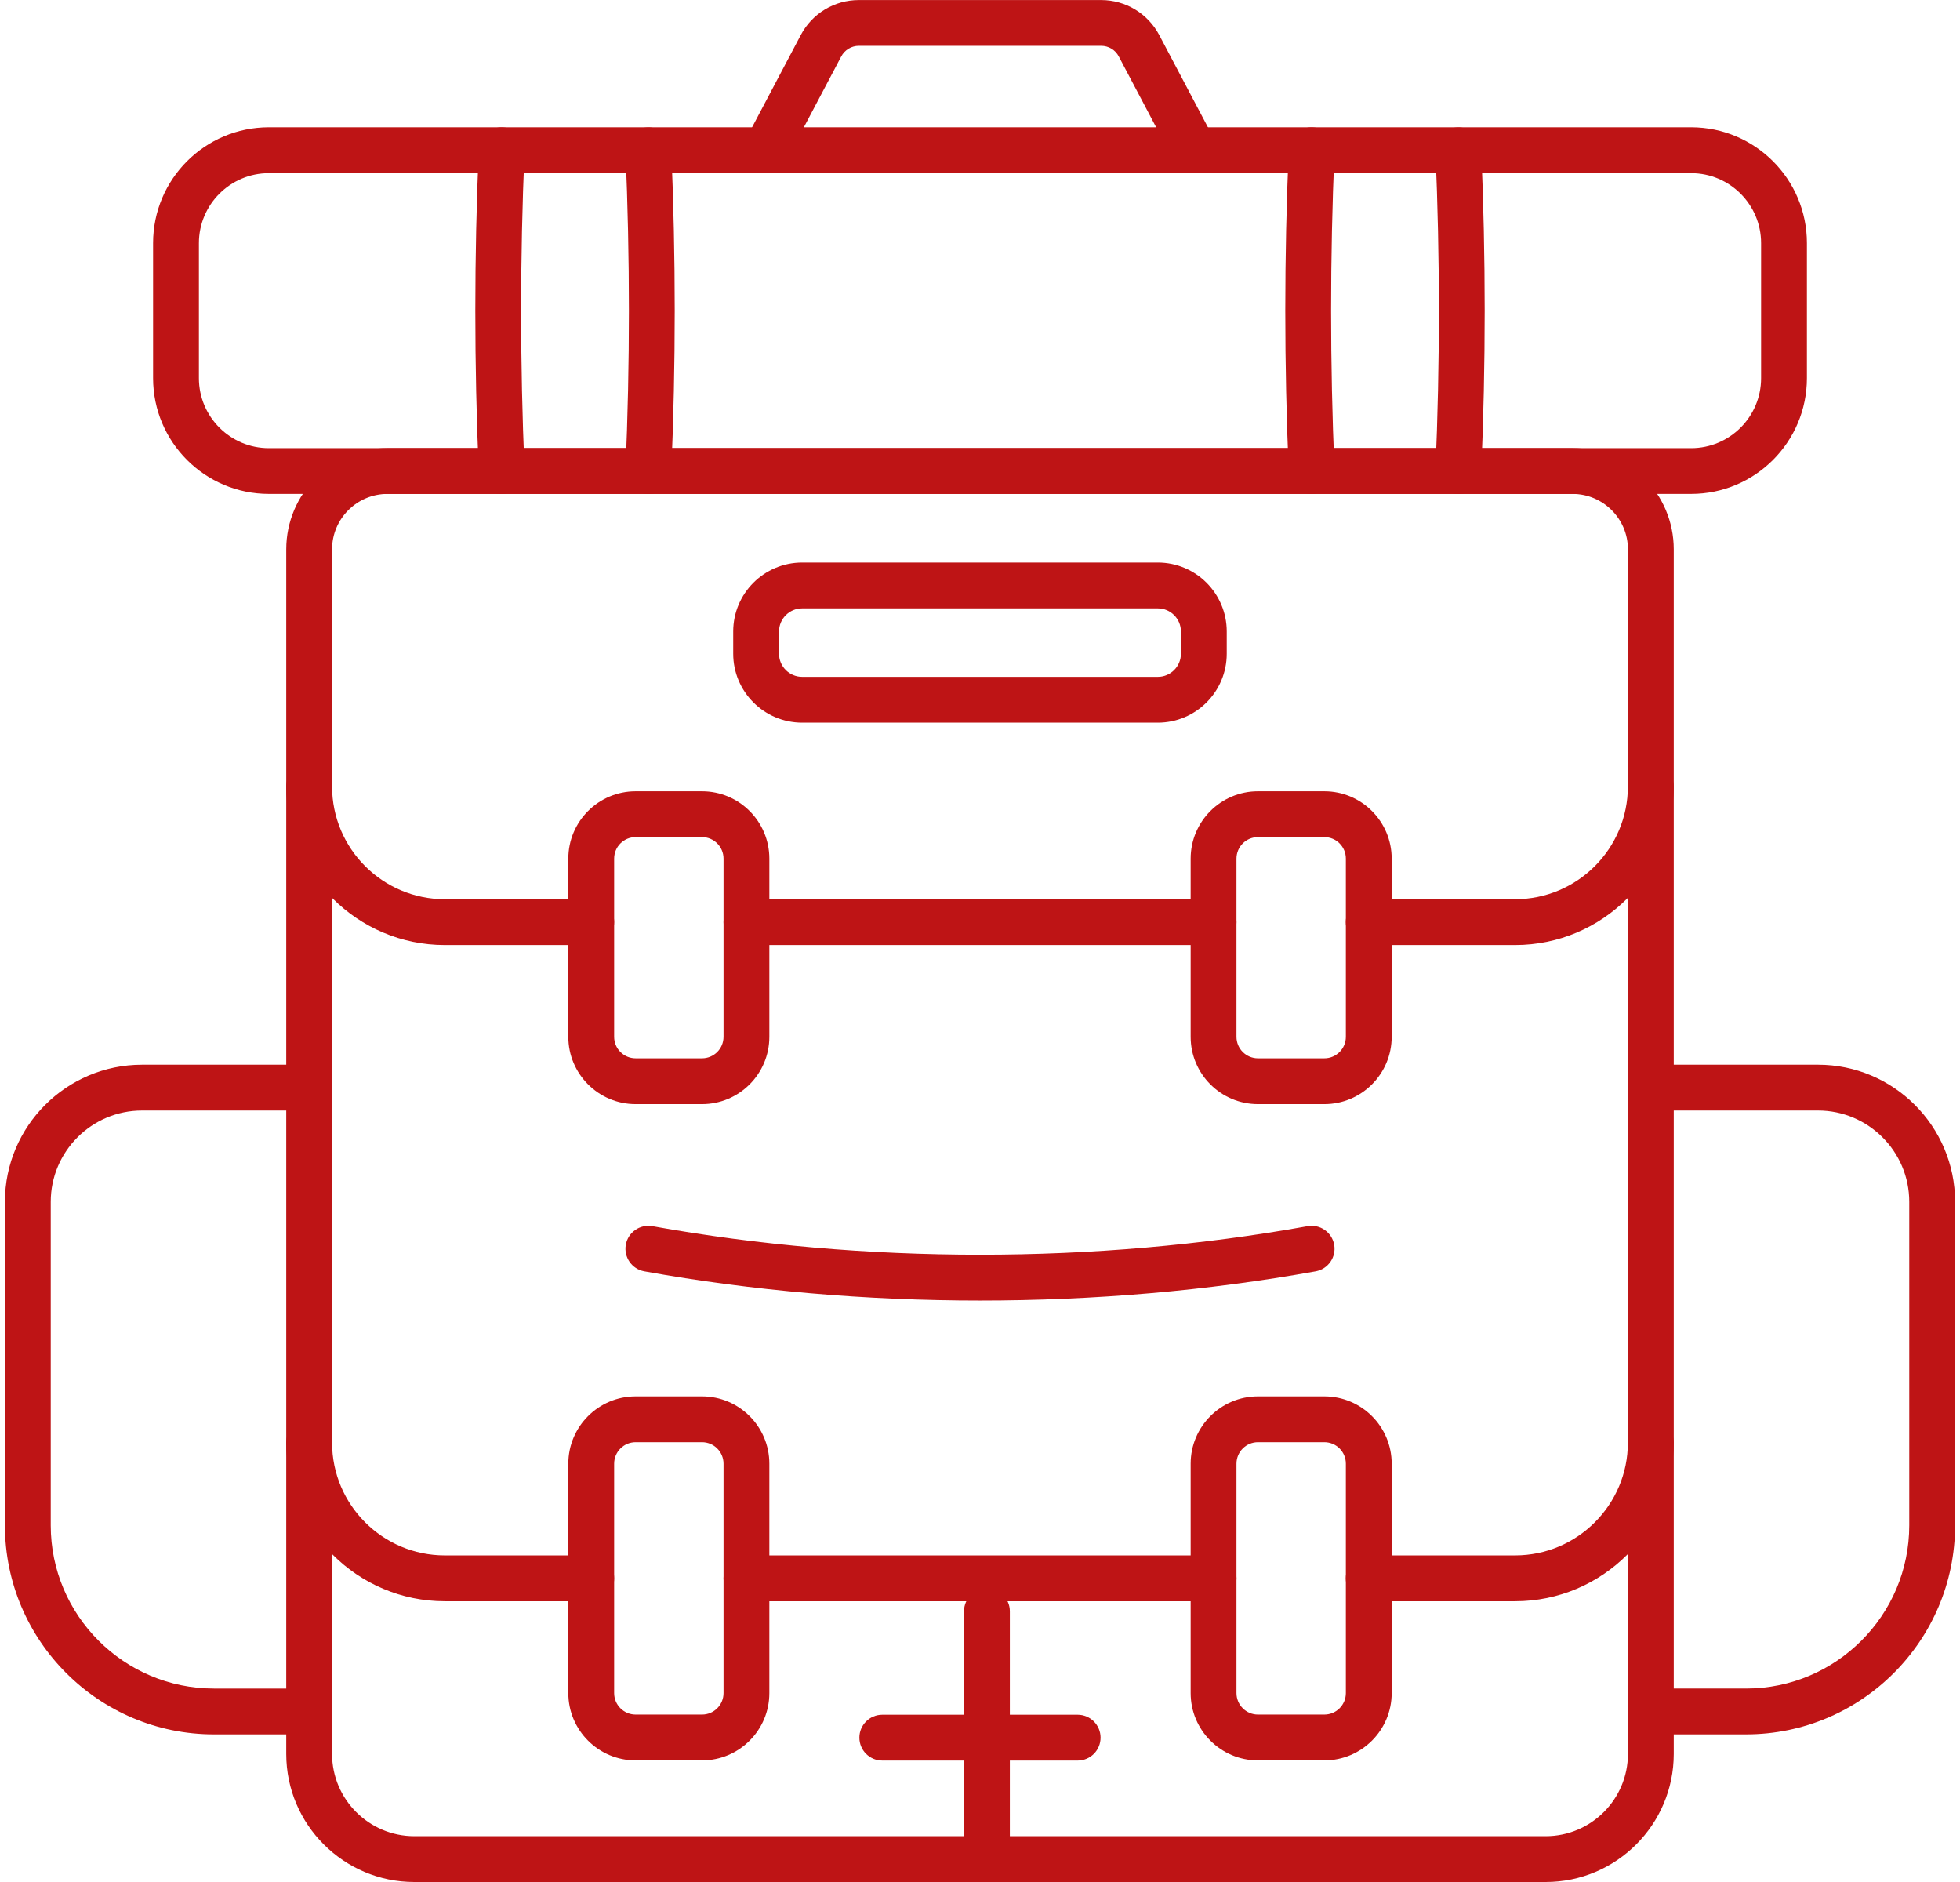
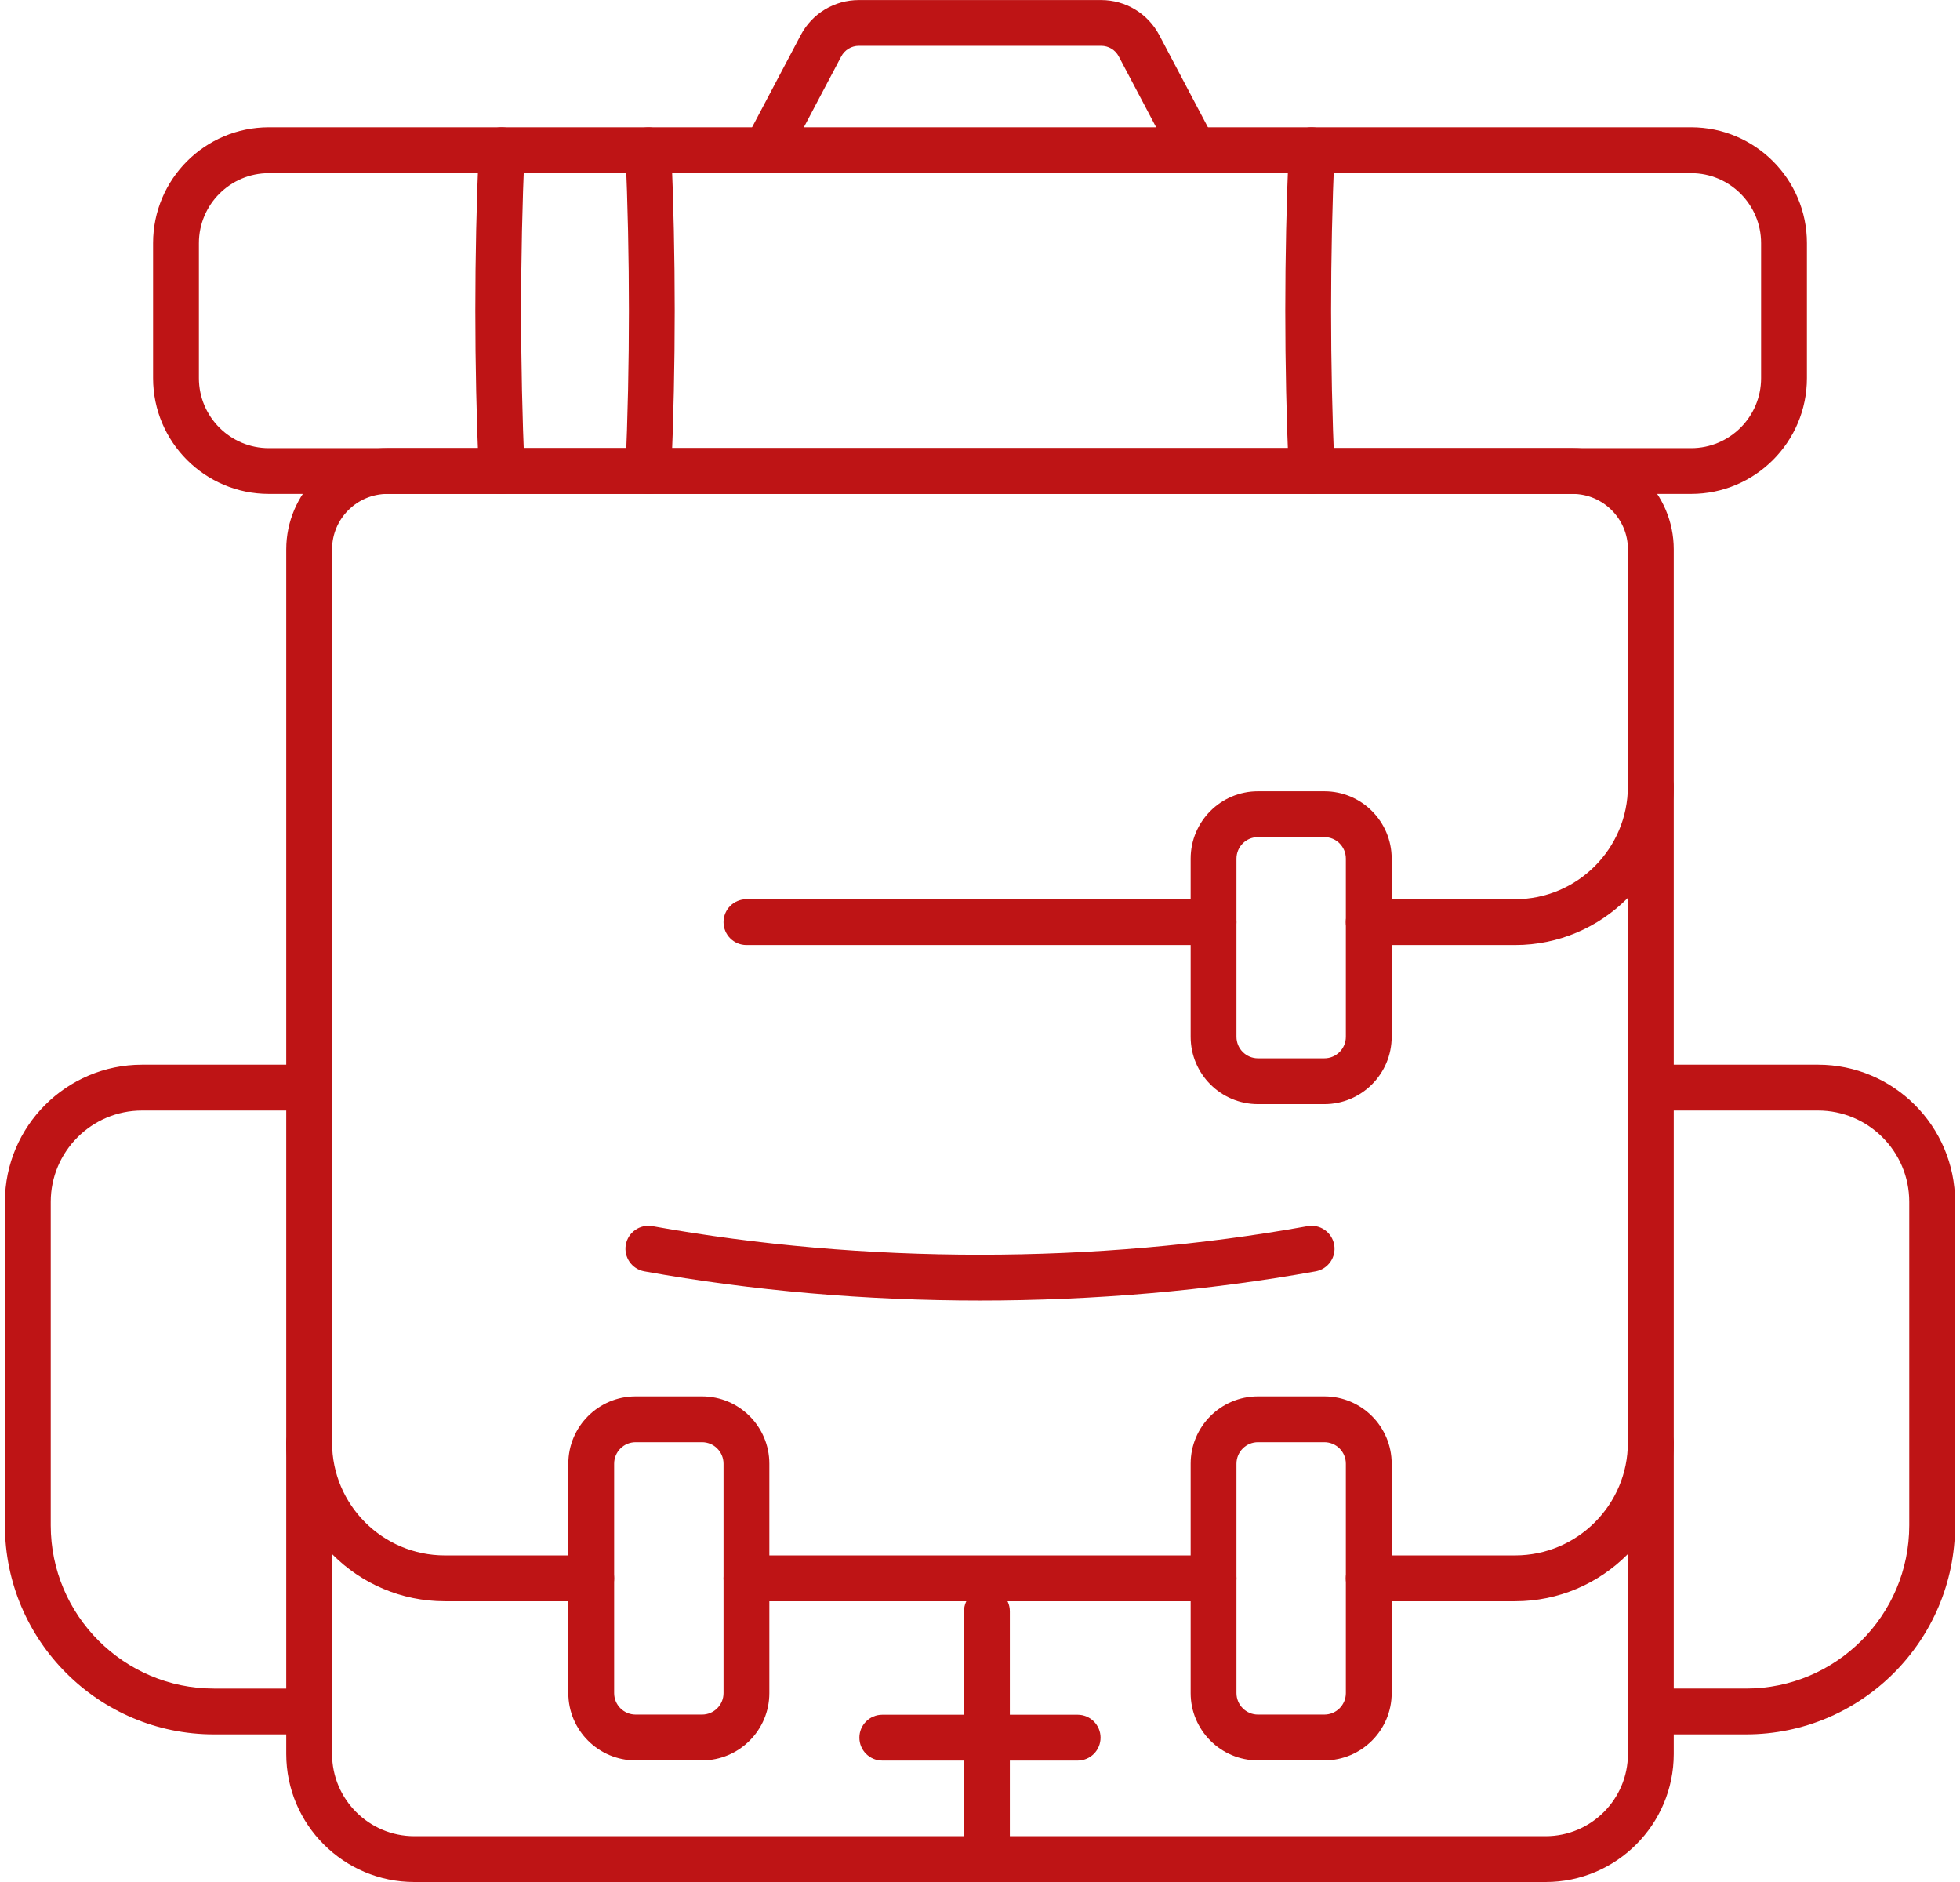
<svg xmlns="http://www.w3.org/2000/svg" id="Ebene_2" data-name="Ebene 2" viewBox="0 0 340.5 328.53" width="75" height="72">
  <defs>
    <style>
      .cls-1 {
        fill: #be1415;
      }
    </style>
  </defs>
  <g id="Snowflakes">
    <g>
      <path class="cls-1" d="M294.42,86.22H46.08c-11.14,0-20.21-9.06-20.21-20.21v-23.58c0-11.14,9.06-20.21,20.21-20.21h248.34c11.14,0,20.21,9.06,20.21,20.21v23.58c0,11.14-9.06,20.21-20.21,20.21ZM46.08,30.23c-6.73,0-12.21,5.48-12.21,12.21v23.58c0,6.73,5.48,12.21,12.21,12.21h248.34c6.73,0,12.21-5.48,12.21-12.21v-23.58c0-6.73-5.48-12.21-12.21-12.21H46.08Z" />
      <path class="cls-1" d="M86.73,86.22c-2.13,0-3.9-1.68-3.99-3.83-.81-18.69-.81-37.65,0-56.34.09-2.21,1.97-3.93,4.17-3.82,2.21.1,3.92,1.96,3.82,4.17-.8,18.46-.8,37.18,0,55.64.1,2.21-1.62,4.07-3.82,4.17-.06,0-.12,0-.18,0Z" />
      <path class="cls-1" d="M112.35,86.22c-.06,0-.12,0-.18,0-2.21-.1-3.92-1.96-3.82-4.17.8-18.46.8-37.18,0-55.64-.1-2.21,1.62-4.07,3.82-4.17,2.2-.11,4.07,1.62,4.17,3.82.81,18.69.81,37.65,0,56.34-.09,2.15-1.86,3.83-3.99,3.83Z" />
      <path class="cls-1" d="M228.15,86.22c-2.13,0-3.9-1.68-3.99-3.83-.81-18.69-.81-37.65,0-56.34.1-2.21,1.96-3.93,4.17-3.82,2.21.1,3.92,1.96,3.82,4.17-.8,18.46-.8,37.18,0,55.64.1,2.21-1.62,4.07-3.82,4.17-.06,0-.12,0-.18,0Z" />
-       <path class="cls-1" d="M253.77,86.22c-.06,0-.12,0-.18,0-2.21-.1-3.92-1.96-3.82-4.17.8-18.46.8-37.18,0-55.64-.1-2.21,1.62-4.07,3.82-4.17,2.19-.11,4.07,1.62,4.17,3.82.81,18.69.81,37.65,0,56.34-.09,2.15-1.86,3.83-3.99,3.83Z" />
      <path class="cls-1" d="M207.65,30.23c-1.44,0-2.82-.78-3.54-2.13l-9.63-18.24c-.6-1.15-1.78-1.86-3.08-1.86h-42.3c-1.29,0-2.47.71-3.08,1.86l-9.63,18.24c-1.03,1.95-3.45,2.7-5.4,1.67-1.95-1.03-2.7-3.45-1.67-5.4l9.63-18.24c1.99-3.78,5.88-6.12,10.15-6.12h42.3c4.27,0,8.16,2.35,10.15,6.12l9.63,18.24c1.03,1.95.28,4.37-1.67,5.4-.59.31-1.23.46-1.86.46Z" />
      <path class="cls-1" d="M269.02,328.53H71.48c-12.33,0-22.36-10.03-22.36-22.36V95.9c0-9.75,7.93-17.68,17.68-17.68h206.9c9.75,0,17.68,7.93,17.68,17.68v210.27c0,12.33-10.03,22.36-22.36,22.36ZM66.8,86.22c-5.34,0-9.68,4.34-9.68,9.68v210.27c0,7.92,6.44,14.36,14.36,14.36h197.54c7.92,0,14.36-6.44,14.36-14.36V95.9c0-5.34-4.34-9.68-9.68-9.68H66.8Z" />
      <path class="cls-1" d="M102.37,279.52h-25.56c-15.27,0-27.69-12.42-27.69-27.69,0-2.21,1.79-4,4-4s4,1.79,4,4c0,10.86,8.83,19.69,19.69,19.69h25.56c2.21,0,4,1.79,4,4s-1.79,4-4,4Z" />
      <path class="cls-1" d="M263.68,279.52h-25.56c-2.21,0-4-1.79-4-4s1.79-4,4-4h25.56c10.86,0,19.69-8.83,19.69-19.69,0-2.21,1.79-4,4-4s4,1.79,4,4c0,15.27-12.42,27.69-27.69,27.69Z" />
      <path class="cls-1" d="M211.03,279.52h-81.56c-2.21,0-4-1.79-4-4s1.79-4,4-4h81.56c2.21,0,4,1.79,4,4s-1.79,4-4,4Z" />
-       <path class="cls-1" d="M102.37,164.97h-25.56c-15.27,0-27.69-12.42-27.69-27.69,0-2.21,1.79-4,4-4s4,1.79,4,4c0,10.86,8.83,19.69,19.69,19.69h25.56c2.21,0,4,1.79,4,4s-1.79,4-4,4Z" />
      <path class="cls-1" d="M263.68,164.97h-25.56c-2.21,0-4-1.79-4-4s1.79-4,4-4h25.56c10.86,0,19.69-8.83,19.69-19.69,0-2.21,1.79-4,4-4s4,1.79,4,4c0,15.27-12.42,27.69-27.69,27.69Z" />
      <path class="cls-1" d="M211.03,164.97h-81.56c-2.21,0-4-1.79-4-4s1.79-4,4-4h81.56c2.21,0,4,1.79,4,4s-1.79,4-4,4Z" />
-       <path class="cls-1" d="M121.72,192.74h-11.6c-6.48,0-11.75-5.27-11.75-11.75v-31.11c0-6.48,5.27-11.75,11.75-11.75h11.6c6.48,0,11.75,5.27,11.75,11.75v31.11c0,6.48-5.27,11.75-11.75,11.75ZM110.12,146.13c-2.07,0-3.75,1.68-3.75,3.75v31.11c0,2.07,1.68,3.75,3.75,3.75h11.6c2.07,0,3.75-1.68,3.75-3.75v-31.11c0-2.07-1.68-3.75-3.75-3.75h-11.6Z" />
      <path class="cls-1" d="M230.38,192.74h-11.6c-6.48,0-11.75-5.27-11.75-11.75v-31.11c0-6.48,5.27-11.75,11.75-11.75h11.6c6.48,0,11.75,5.27,11.75,11.75v31.11c0,6.48-5.27,11.75-11.75,11.75ZM218.78,146.13c-2.07,0-3.75,1.68-3.75,3.75v31.11c0,2.07,1.68,3.75,3.75,3.75h11.6c2.07,0,3.75-1.68,3.75-3.75v-31.11c0-2.07-1.68-3.75-3.75-3.75h-11.6Z" />
      <path class="cls-1" d="M121.72,307.3h-11.6c-6.48,0-11.75-5.27-11.75-11.75v-40.04c0-6.48,5.27-11.75,11.75-11.75h11.6c6.48,0,11.75,5.27,11.75,11.75v40.04c0,6.48-5.27,11.75-11.75,11.75ZM110.12,251.76c-2.07,0-3.75,1.68-3.75,3.75v40.04c0,2.07,1.68,3.75,3.75,3.75h11.6c2.07,0,3.75-1.68,3.75-3.75v-40.04c0-2.07-1.68-3.75-3.75-3.75h-11.6Z" />
      <path class="cls-1" d="M230.38,307.3h-11.6c-6.48,0-11.75-5.27-11.75-11.75v-40.04c0-6.48,5.27-11.75,11.75-11.75h11.6c6.48,0,11.75,5.27,11.75,11.75v40.04c0,6.48-5.27,11.75-11.75,11.75ZM218.78,251.76c-2.07,0-3.75,1.68-3.75,3.75v40.04c0,2.07,1.68,3.75,3.75,3.75h11.6c2.07,0,3.75-1.68,3.75-3.75v-40.04c0-2.07-1.68-3.75-3.75-3.75h-11.6Z" />
      <path class="cls-1" d="M170.25,227.03c-19.86,0-39.71-1.7-58.61-5.1-2.17-.39-3.62-2.47-3.23-4.65.39-2.17,2.47-3.62,4.65-3.23,36.88,6.64,77.5,6.64,114.38,0,2.18-.39,4.25,1.05,4.65,3.23.39,2.17-1.05,4.25-3.23,4.65-18.9,3.4-38.75,5.1-58.61,5.1Z" />
      <path class="cls-1" d="M51.46,302.76h-14.96c-20.12,0-36.5-16.37-36.5-36.49v-56.47c0-13.2,10.74-23.94,23.94-23.94h27.52c2.21,0,4,1.79,4,4s-1.79,4-4,4h-27.52c-8.79,0-15.94,7.15-15.94,15.94v56.47c0,15.71,12.78,28.49,28.5,28.49h14.96c2.21,0,4,1.79,4,4s-1.79,4-4,4Z" />
      <path class="cls-1" d="M304,302.76h-14.96c-2.21,0-4-1.79-4-4s1.79-4,4-4h14.96c15.71,0,28.5-12.78,28.5-28.49v-56.47c0-8.79-7.15-15.94-15.94-15.94h-27.52c-2.21,0-4-1.79-4-4s1.79-4,4-4h27.52c13.2,0,23.94,10.74,23.94,23.94v56.47c0,20.12-16.37,36.49-36.5,36.49Z" />
-       <path class="cls-1" d="M201.3,126.15h-62.1c-6.64,0-12.04-5.4-12.04-12.03v-3.89c0-6.64,5.4-12.03,12.04-12.03h62.1c6.64,0,12.03,5.4,12.03,12.03v3.89c0,6.64-5.4,12.03-12.03,12.03ZM139.2,106.2c-2.22,0-4.04,1.81-4.04,4.03v3.89c0,2.22,1.81,4.03,4.04,4.03h62.1c2.22,0,4.03-1.81,4.03-4.03v-3.89c0-2.22-1.81-4.03-4.03-4.03h-62.1Z" />
      <path class="cls-1" d="M171.46,328.53c-2.21,0-4-1.79-4-4v-43.26c0-2.21,1.79-4,4-4s4,1.79,4,4v43.26c0,2.21-1.79,4-4,4Z" />
      <path class="cls-1" d="M187.3,307.33h-34.11c-2.21,0-4-1.79-4-4s1.79-4,4-4h34.11c2.21,0,4,1.79,4,4s-1.79,4-4,4Z" />
    </g>
  </g>
</svg>